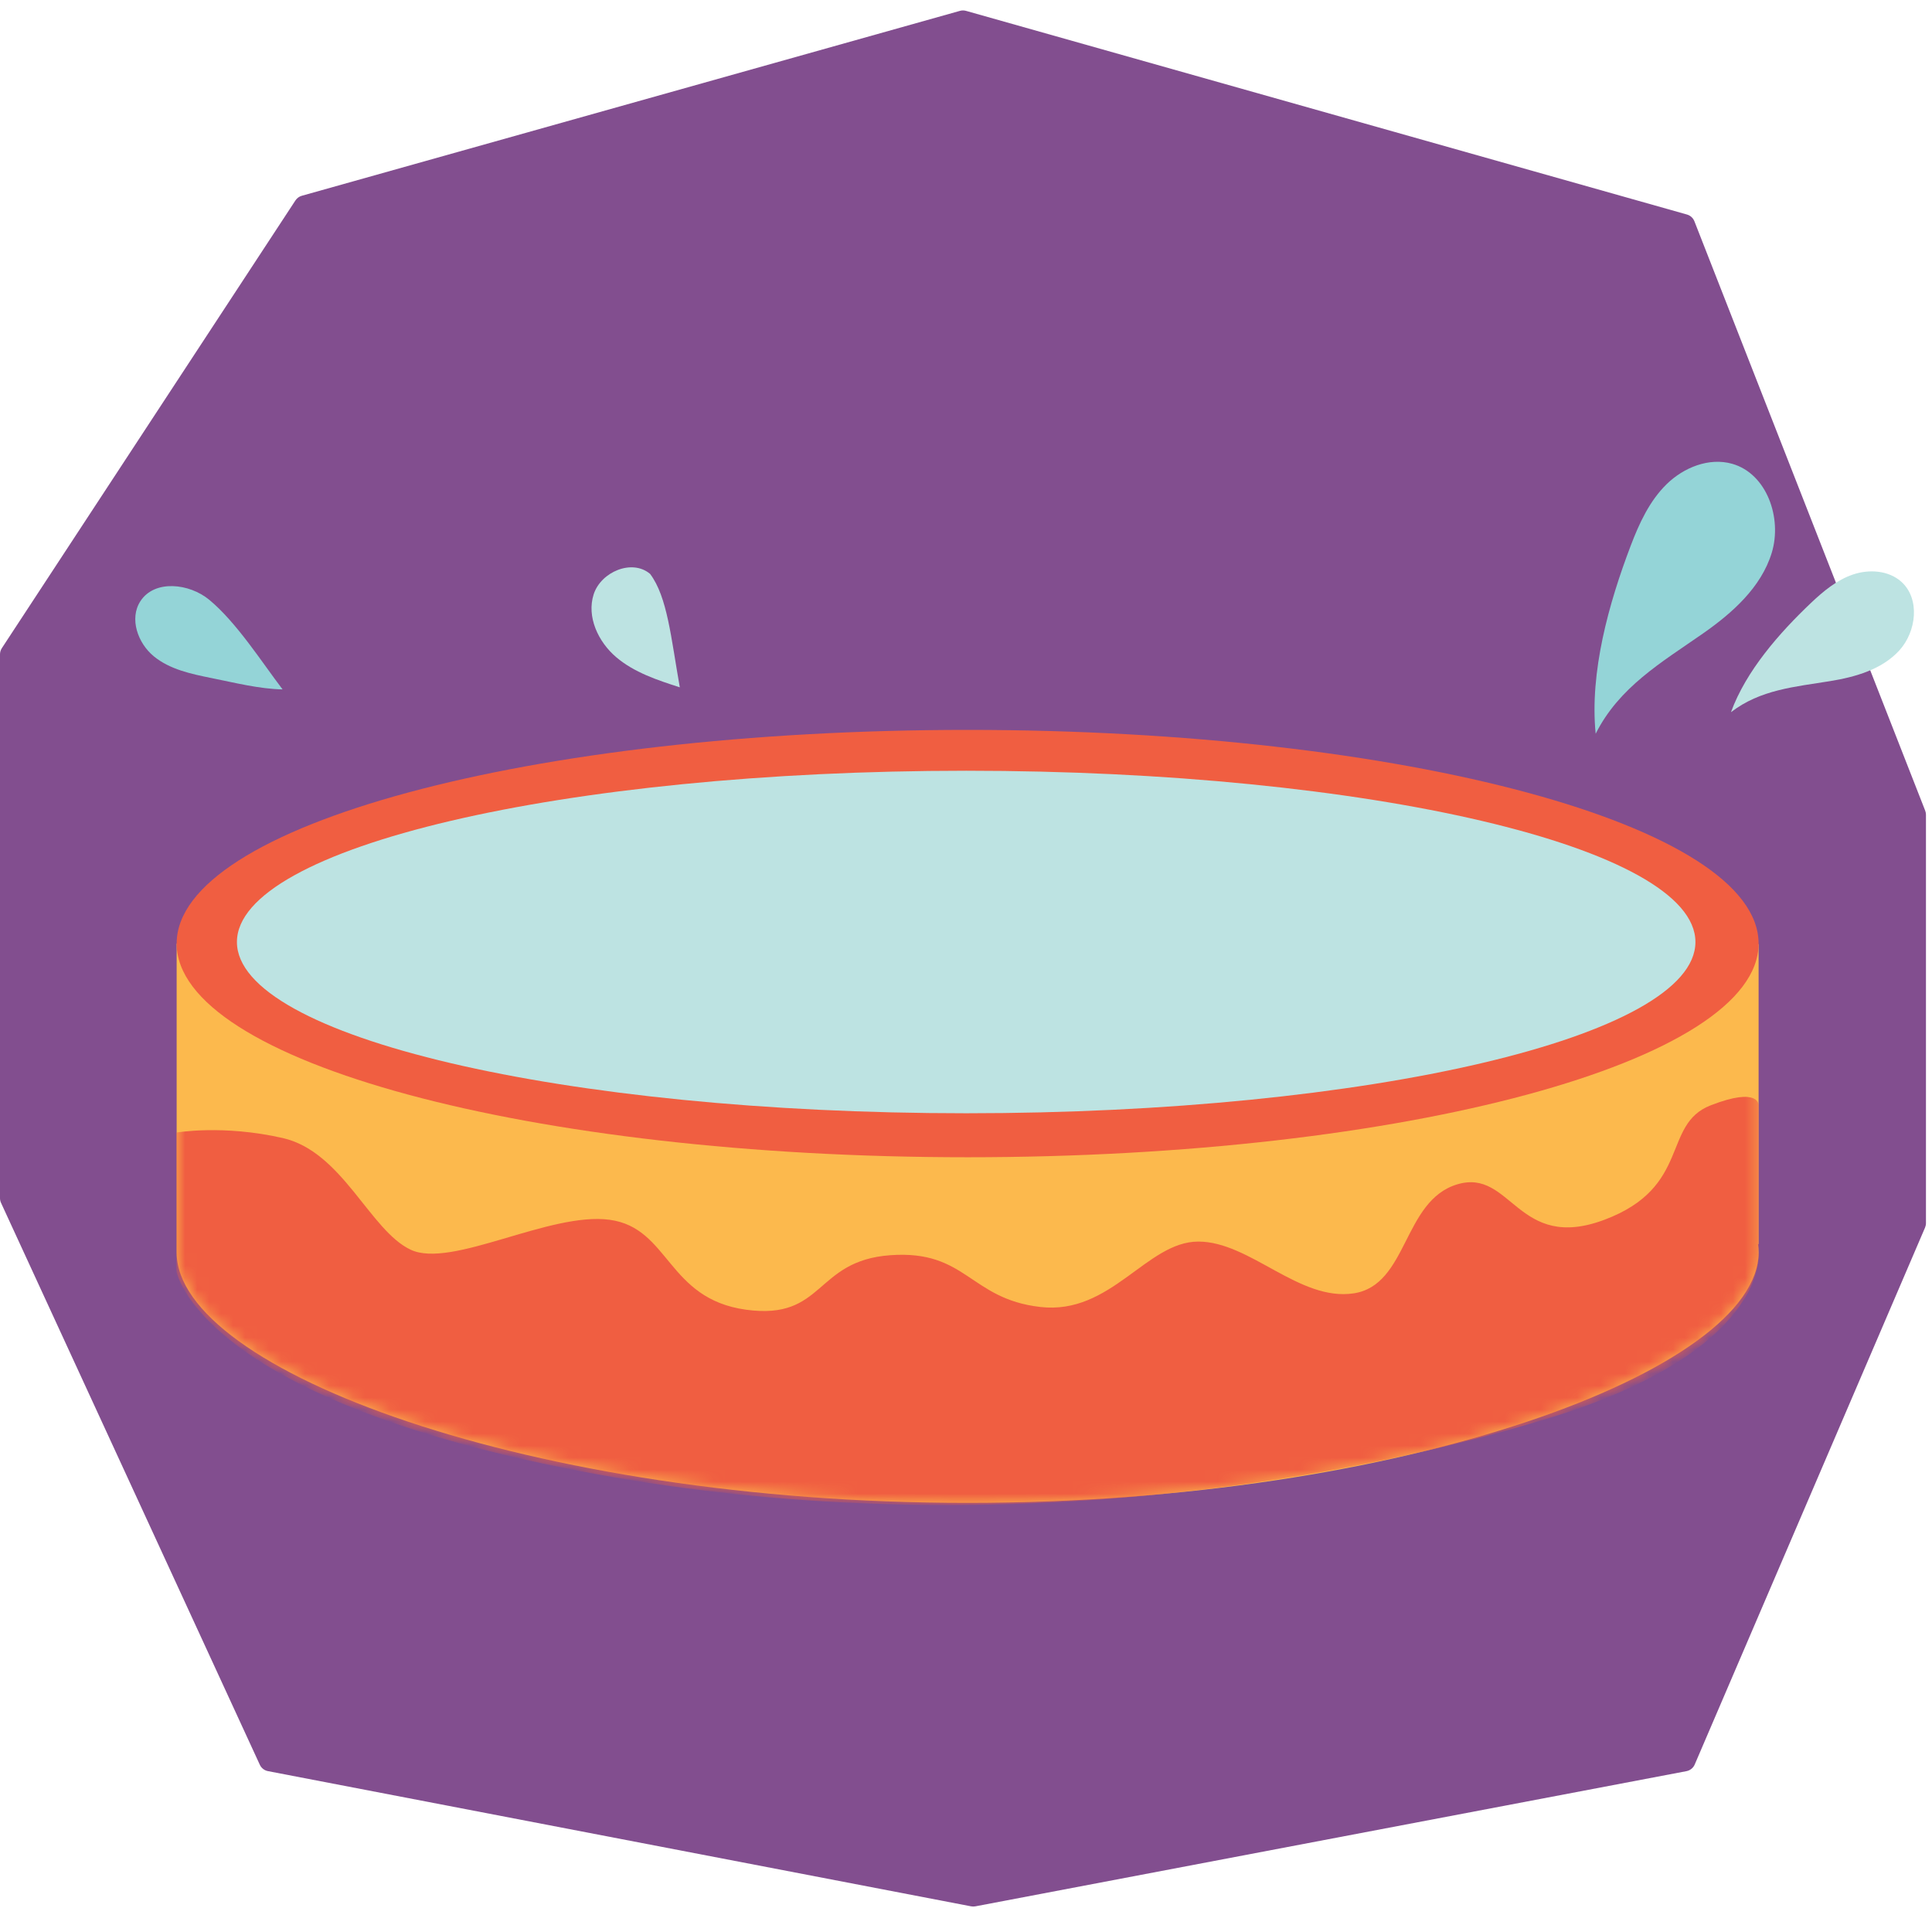
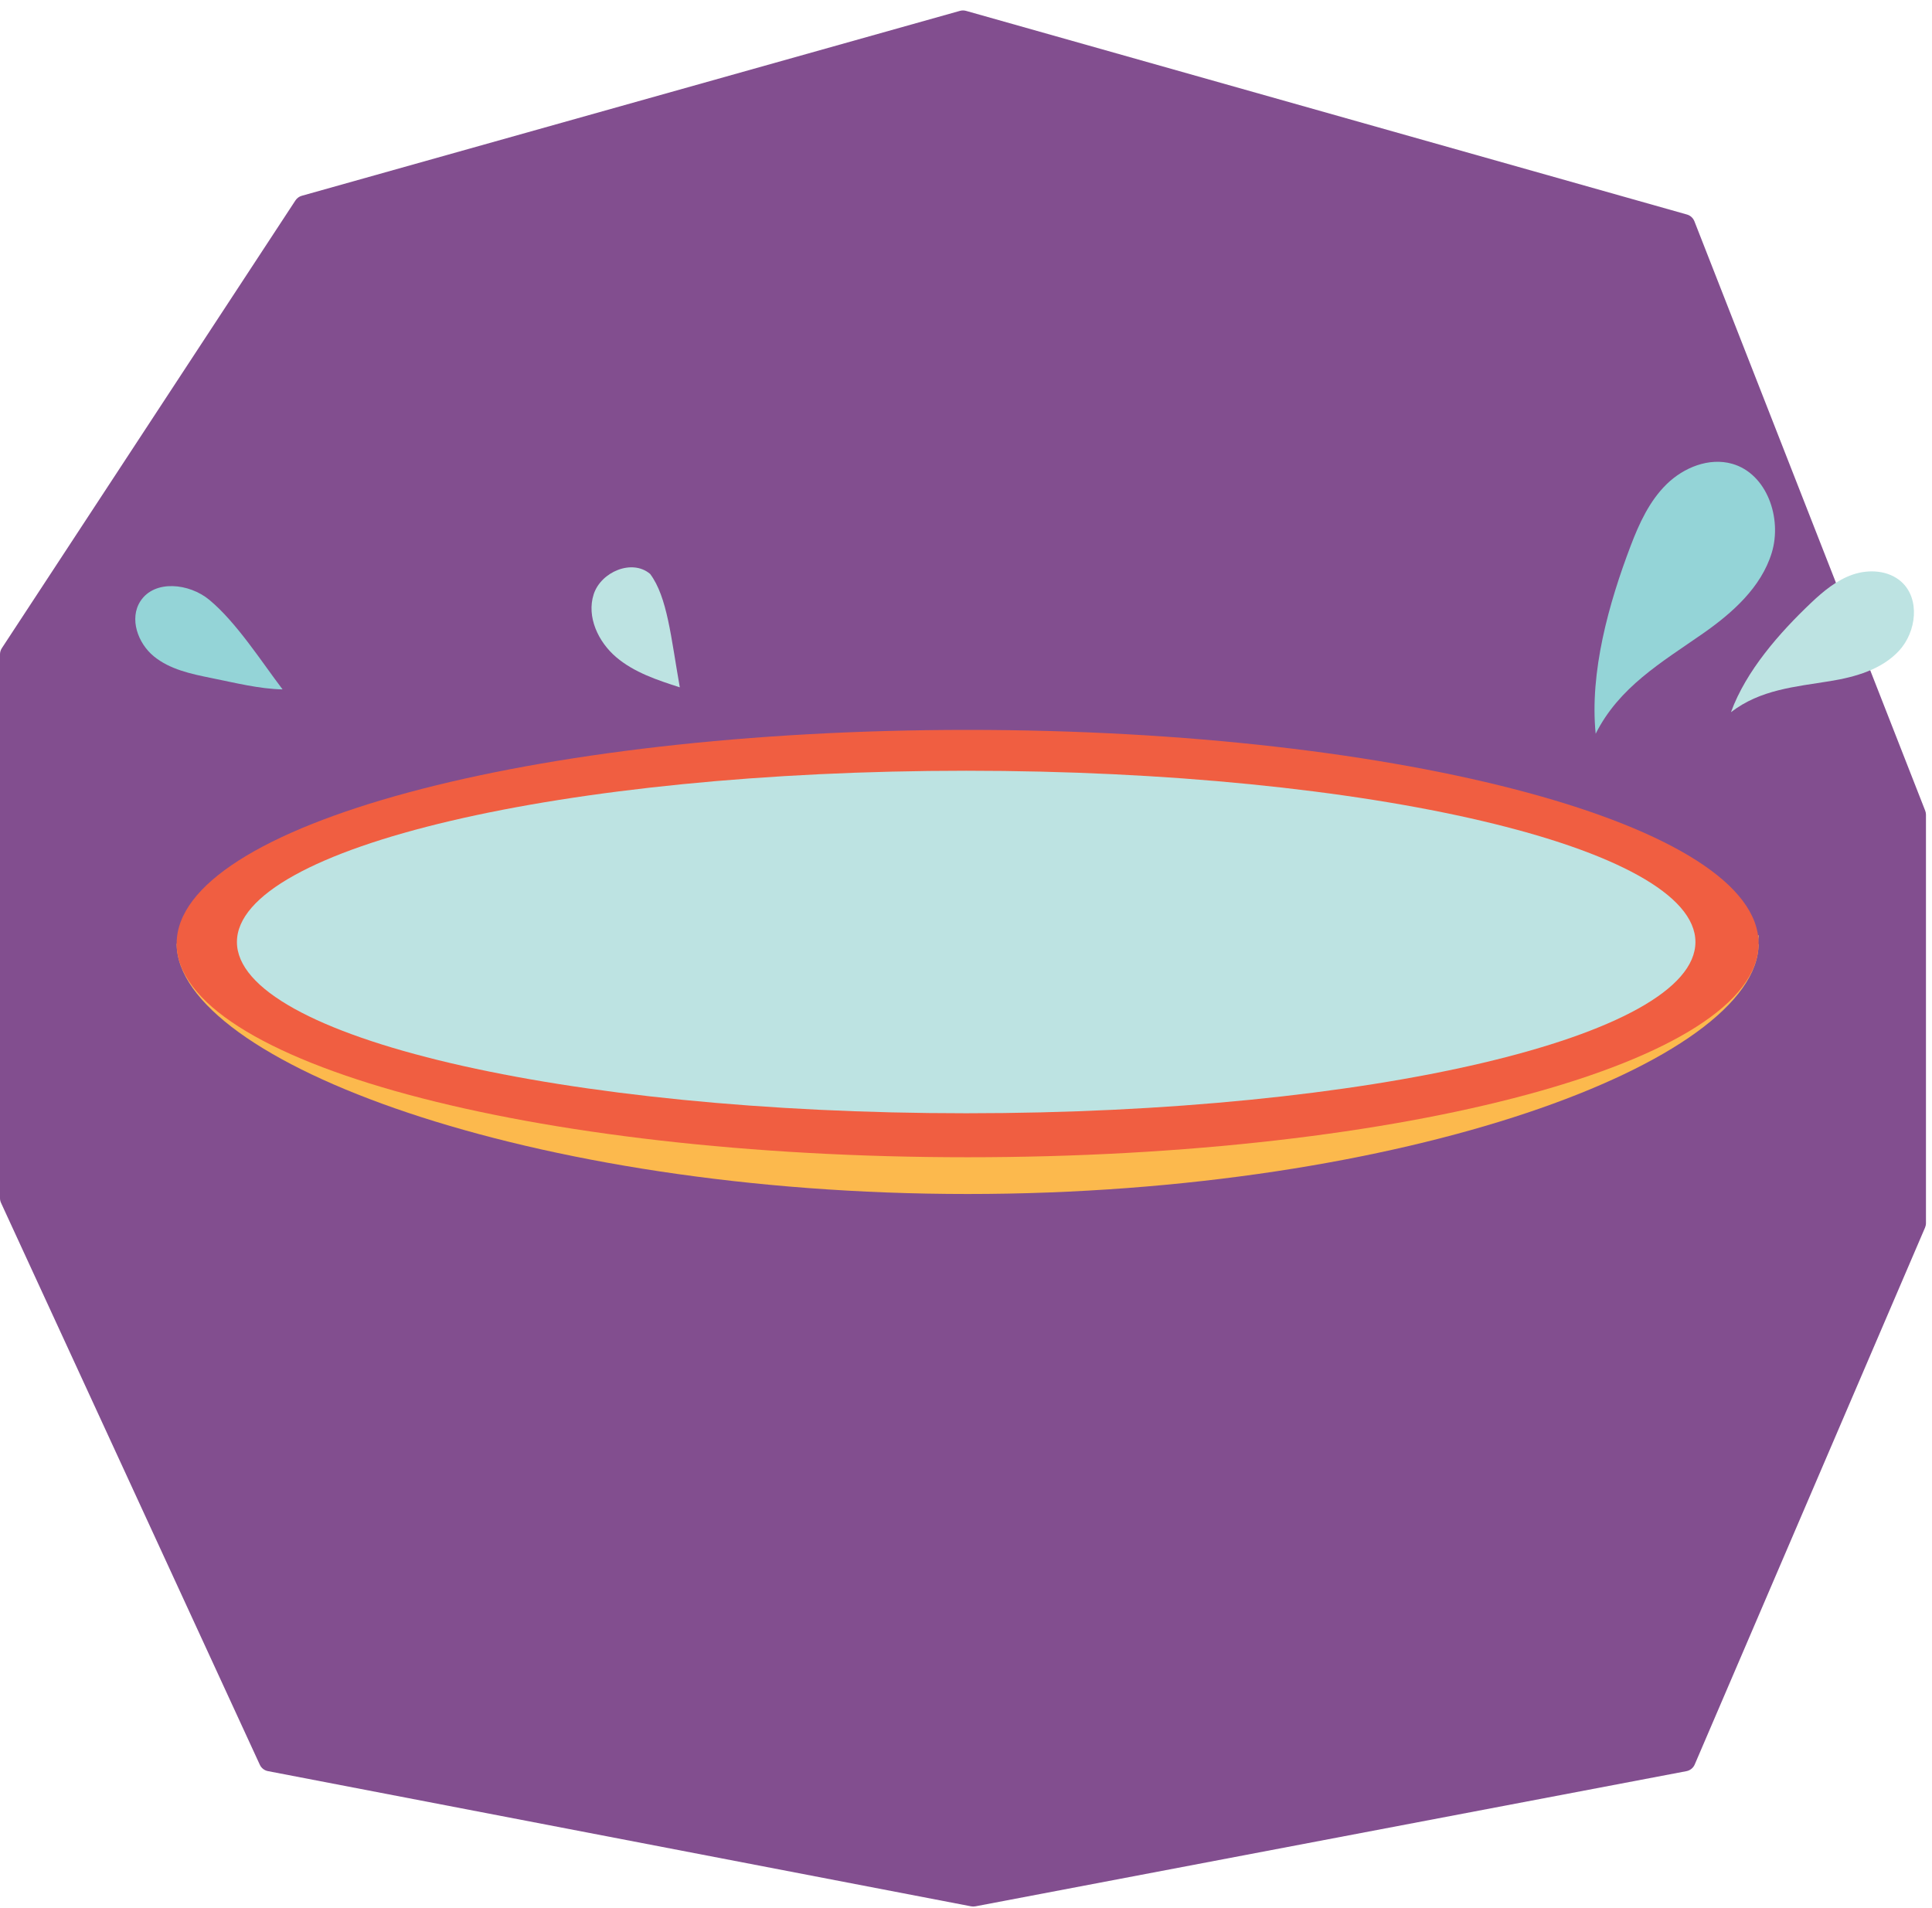
<svg xmlns="http://www.w3.org/2000/svg" xmlns:xlink="http://www.w3.org/1999/xlink" width="161" height="159" viewBox="0 0 161 159">
  <defs>
-     <path id="prefix__a" d="M.801.661V26.402c0 9.798 29.51 20.87 65.915 20.87 36.402 0 65.915-11.072 65.915-20.87 0-.228-.017-.46-.05-.696h.05V.71L69.232.687C68.398.67 67.559.661 66.716.661c-.813 0-1.62.008-2.426.025L.801.66z" />
+     <path id="prefix__a" d="M.801.661c0 9.798 29.51 20.87 65.915 20.87 36.402 0 65.915-11.072 65.915-20.87 0-.228-.017-.46-.05-.696h.05V.71L69.232.687C68.398.67 67.559.661 66.716.661c-.813 0-1.62.008-2.426.025L.801.66z" />
  </defs>
  <g fill="none" fill-rule="evenodd">
    <path fill="#824E8F" d="M24.618 15.835L.154 53.144c-.1.153-.154.332-.154.516v45.317c0 .137.029.27.086.395l21.566 46.825c.126.275.378.474.677.53l58.598 11.268c.117.022.237.022.354 0l59.255-11.265c.308-.059.567-.266.69-.554l19.195-44.745c.05-.117.076-.244.076-.371V67.026c0-.119-.022-.235-.066-.344L141.2 17.569c-.108-.274-.337-.483-.62-.562L80.504.036c-.167-.047-.344-.048-.512 0L25.15 15.445c-.218.06-.407.2-.532.39" transform="translate(0 .87)" />
    <g transform="translate(0 .87) translate(13.92 77.101)">
      <mask id="prefix__b" fill="#fff">
        <use xlink:href="#prefix__a" />
      </mask>
      <use fill="#FCB94D" xlink:href="#prefix__a" />
-       <path fill="#F05E41" d="M.78 16.412s3.86-.681 8.857.454c4.996 1.136 7.267 7.722 10.673 9.312 3.407 1.59 11.582-3.18 16.578-2.498 4.996.681 4.77 6.585 11.355 7.493 6.586.91 5.677-4.087 12.037-4.542 6.357-.453 6.585 3.634 12.49 4.315 5.903.682 8.856-5.45 13.171-5.45 4.314 0 8.402 4.996 12.944 4.315 4.541-.681 4.088-7.721 8.63-9.084 4.54-1.362 4.996 5.677 12.262 2.953 7.268-2.726 4.77-7.949 8.858-9.538 4.087-1.59 3.995 0 3.995 0v12.26s1 8.178-17.621 13.855c-18.622 5.678-49.103 10.471-80.846 4.315C2.42 38.417.78 27.952.78 27.952v-11.54z" mask="url(#prefix__b)" />
    </g>
    <path fill="#F05E41" d="M14.721 77.763c0 9.834 29.51 17.807 65.915 17.807 36.402 0 65.914-7.973 65.914-17.807s-29.512-17.807-65.914-17.807c-36.405 0-65.915 7.973-65.915 17.807z" transform="translate(0 .87)" />
    <path fill="#BDE3E2" d="M19.744 77.632c0 7.881 27.209 14.272 60.772 14.272s60.77-6.39 60.77-14.272c0-7.883-27.207-14.272-60.77-14.272s-60.772 6.39-60.772 14.272z" transform="translate(0 .87)" />
    <path fill="#94D4D7" d="M17.614 55.634c-1.692-.341-3.459-.716-4.795-1.809-1.337-1.093-2.06-3.145-1.12-4.593 1.177-1.819 4.076-1.497 5.744-.114 2.28 1.89 4.386 5.21 6.106 7.463-1.943-.038-3.96-.55-5.935-.947" transform="translate(0 .87)" />
    <path fill="#BDE3E2" d="M150.926 49.365c1.028-.974 2.151-1.906 3.493-2.36 1.341-.453 2.95-.345 4.011.593 1.6 1.417 1.279 4.177-.166 5.75-1.447 1.572-3.641 2.2-5.75 2.542-2.953.479-5.82.706-8.267 2.591 1.255-3.447 4.038-6.61 6.679-9.116" transform="translate(0 .87)" />
    <path fill="#94D4D7" d="M135.89 44.612c.71-1.867 1.569-3.737 2.995-5.132 1.429-1.398 3.54-2.245 5.462-1.7 2.897.824 4.177 4.527 3.301 7.409-.876 2.882-3.282 5.023-5.753 6.746-3.46 2.411-6.965 4.45-8.923 8.343-.51-5.147 1.092-10.868 2.918-15.666" transform="translate(0 .87)" />
    <path fill="#BDE3E2" d="M56.65 56.409c-1.874-.604-3.8-1.237-5.3-2.513-1.5-1.275-2.482-3.37-1.876-5.242.606-1.874 3.207-2.972 4.704-1.694 1.44 1.927 1.735 5.287 2.472 9.449" transform="translate(0 .87)" />
  </g>
</svg>